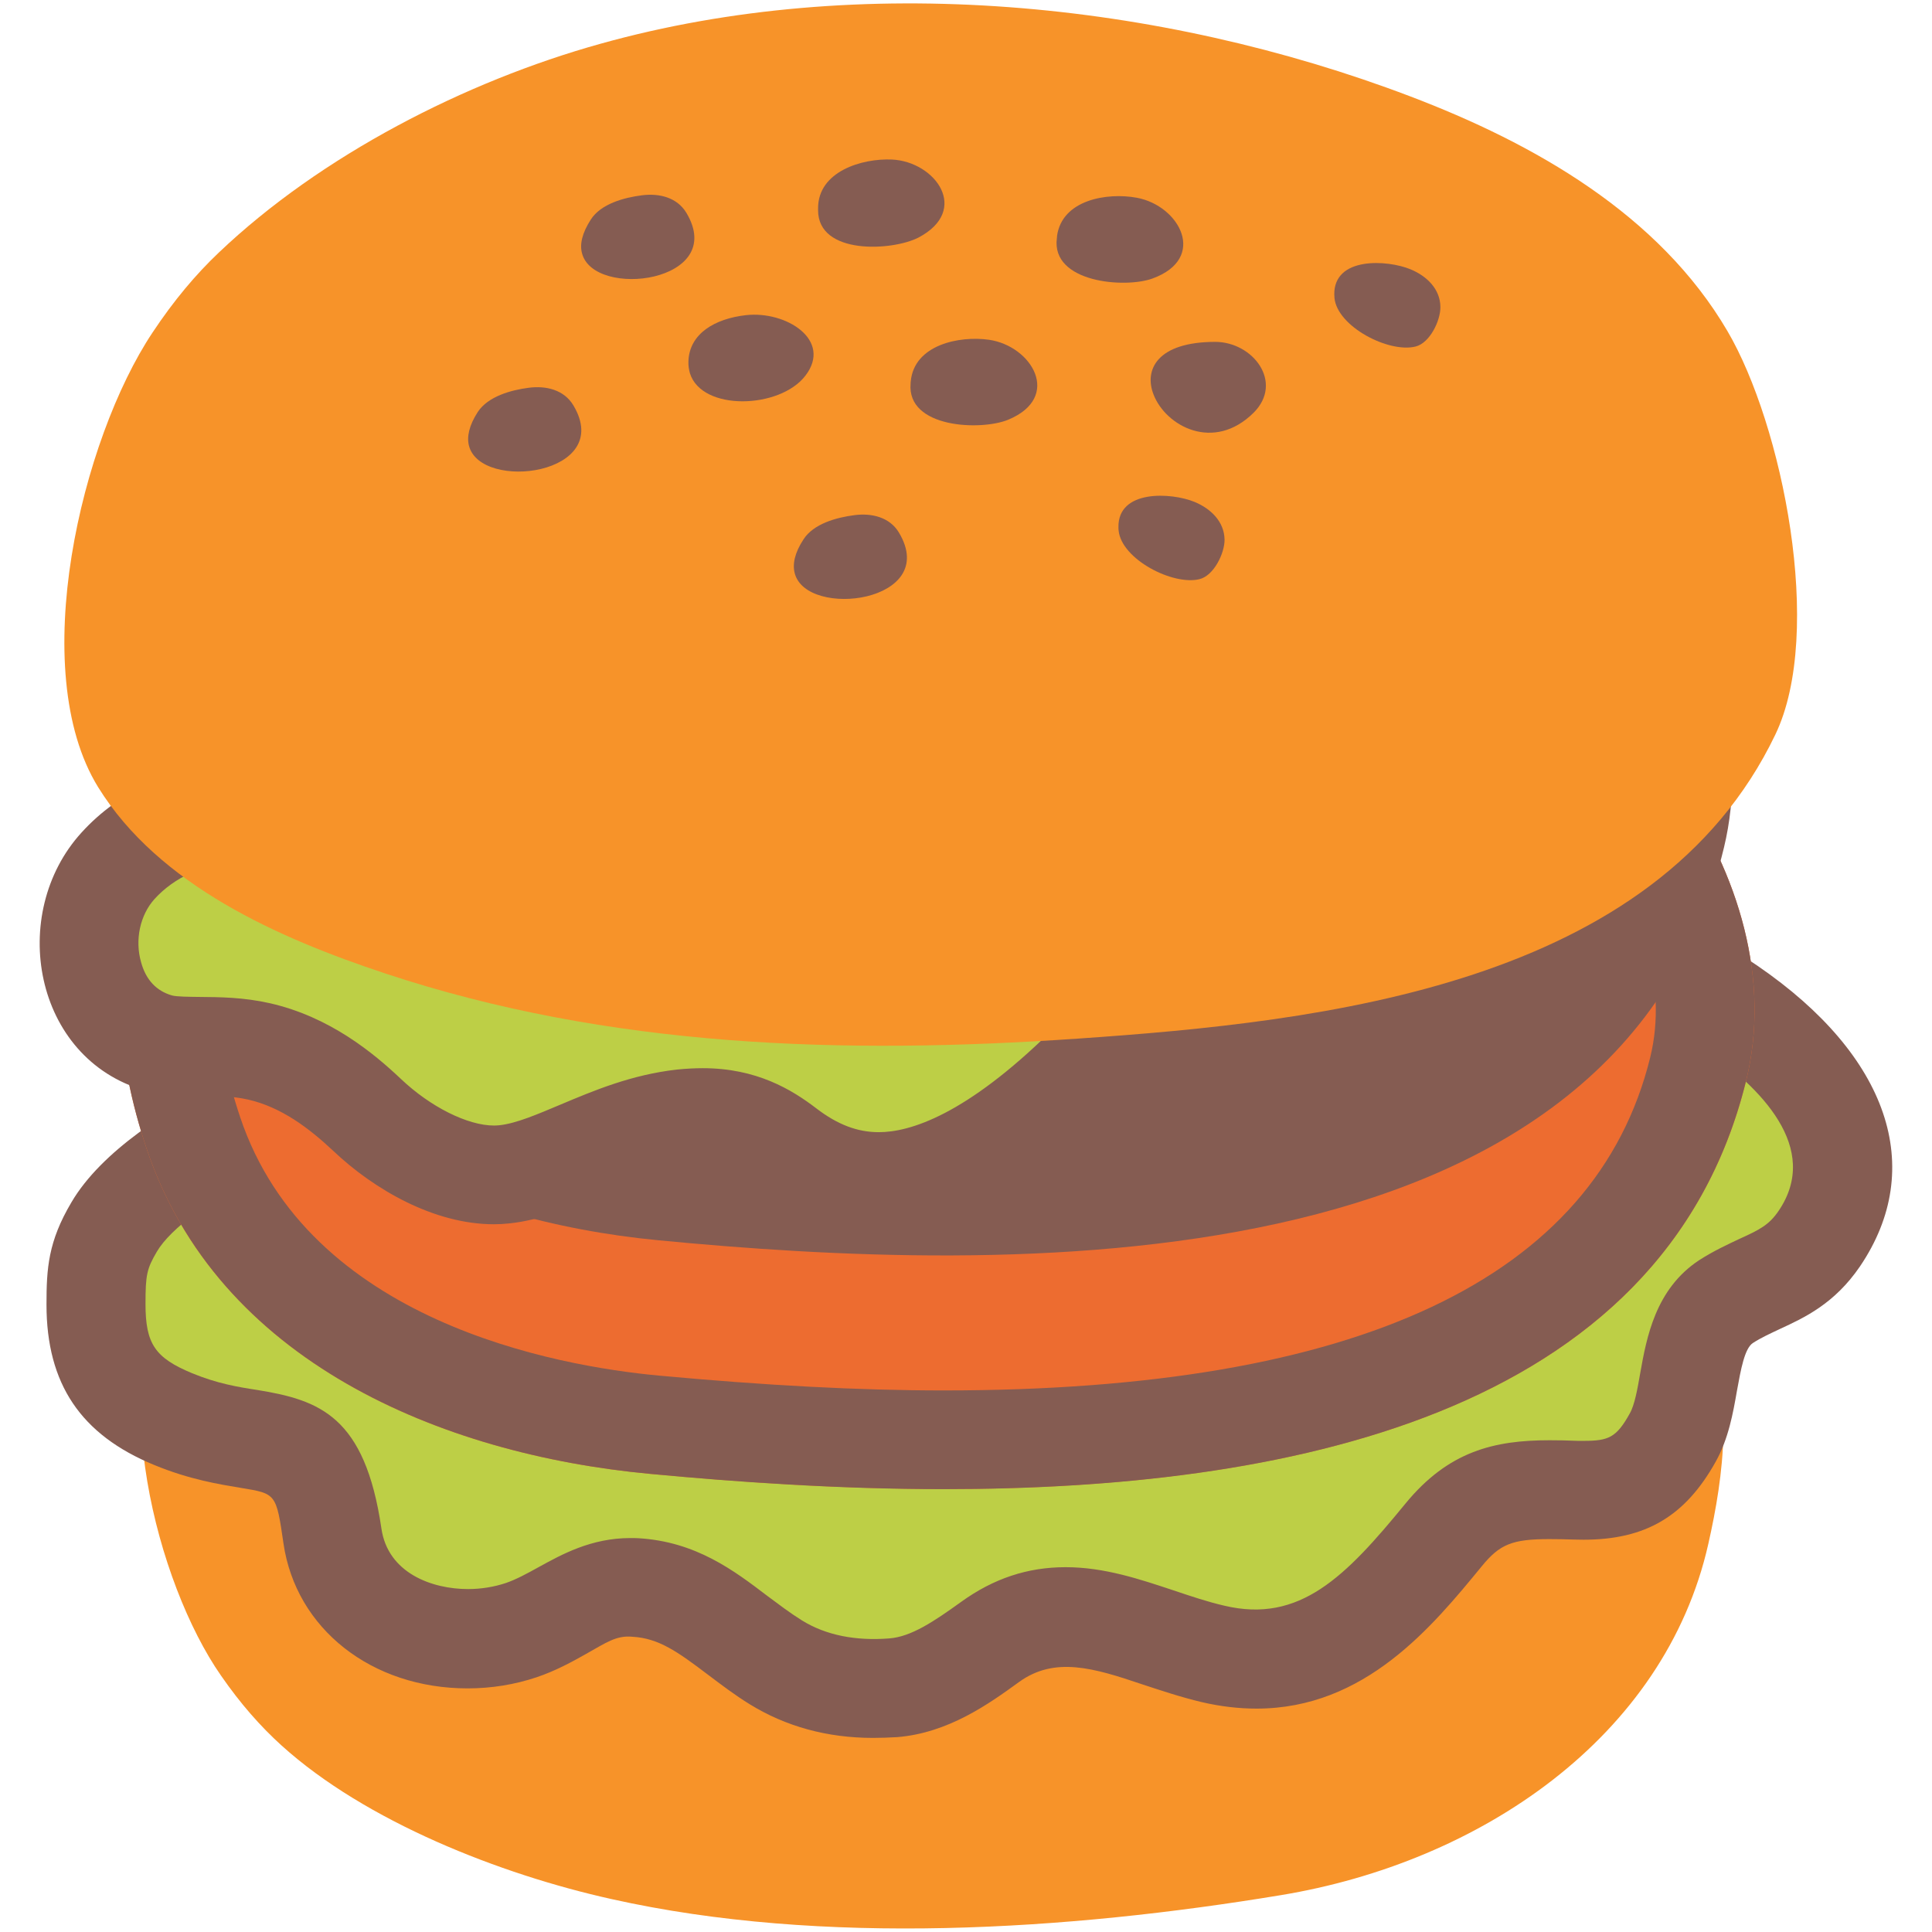
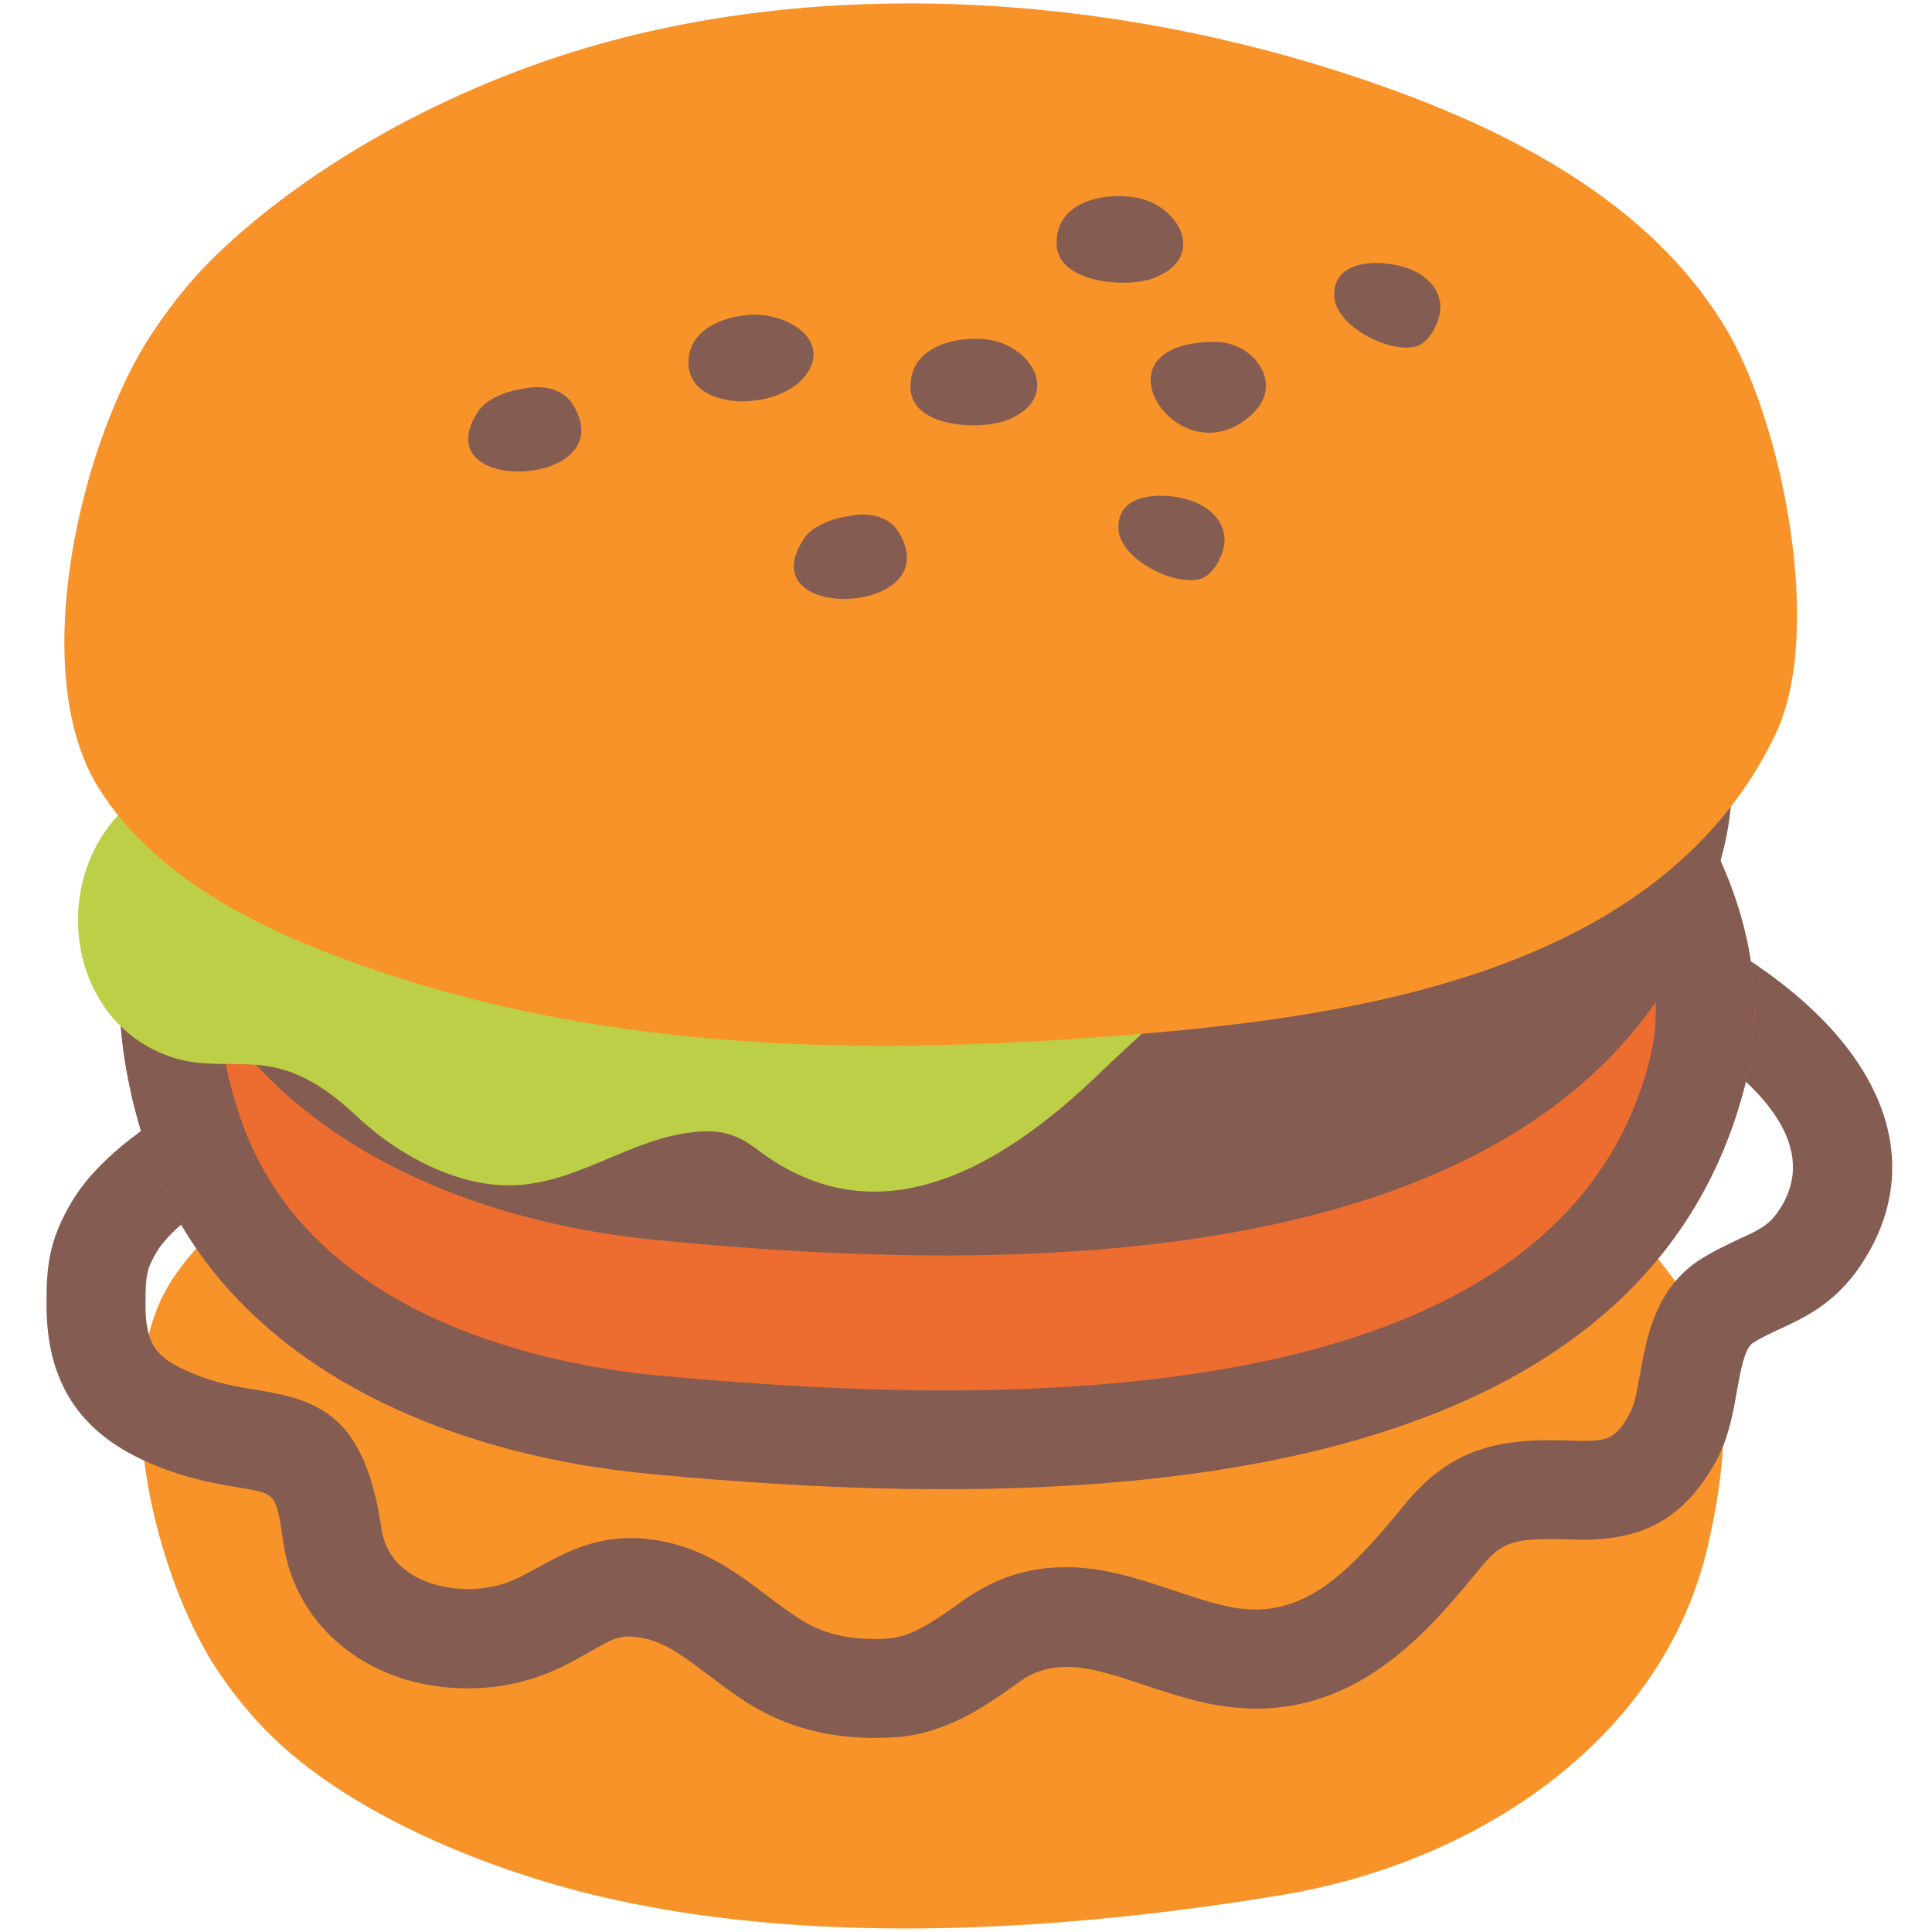
<svg xmlns="http://www.w3.org/2000/svg" version="1.1" id="レイヤー_1" x="0px" y="0px" viewBox="0 0 128 128" style="enable-background:new 0 0 128 128;" xml:space="preserve">
  <g>
    <g>
      <g>
        <path style="fill:#F79329;" d="M18.65,115.64c-1.39-1.26-2.71-2.75-4.01-4.63c-4.28-6.14-7.65-19.44-3.27-26.18     c3.68-5.68,10.91-8.71,17.35-10.75c13.55-4.29,27.74-4.69,41.89-3.76c14.88,0.98,34.89,3.08,42.16,17.53     c2.19,4.32,1.43,9.93,0.41,14.44c-2.89,12.82-15.14,21.1-28.33,23.27c-14.09,2.33-30.33,3.39-44.33,0.26     C33.13,124.18,24.22,120.68,18.65,115.64z" />
      </g>
      <g>
-         <path style="fill:#BDCF46;" d="M16.16,74.63c-2.76,1.39-7,3.91-8.63,6.68c-1.08,1.85-1.19,2.9-1.19,5.12     c0,3.98,1.48,6.12,5.11,7.61c6.48,2.67,9.35-0.46,10.55,7.74c0.86,5.84,7.46,7.94,12.51,6.24c2.71-0.9,4.57-3.01,7.58-2.84     c3.94,0.22,6.17,3.01,9.3,4.95c2.38,1.47,5.01,1.9,7.78,1.68c2.41-0.2,4.5-1.66,6.43-3.04c5.03-3.63,9.59-0.4,14.76,0.81     c7.03,1.63,11.06-2.73,15.28-7.89c2.48-3.03,4.9-3.09,8.76-2.96c3.13,0.1,4.85-0.66,6.42-3.48c1.51-2.69,0.69-7.15,3.54-9     c2.3-1.5,4.41-1.58,6.17-4.18c4.26-6.28-0.98-11.97-5.92-15.36c-3.7-2.52-8.2-4.97-12.79-5.14c-9.05-0.34-17.76,2.56-26.56,4.24     c-10.04,1.89-20.07,3.99-30.25,4.94C35.38,71.66,25.11,70.14,16.16,74.63z" />
        <path style="fill:#855C52;" d="M57.83,115.14c-3.03,0-5.78-0.76-8.16-2.23c-0.99-0.61-1.88-1.29-2.77-1.96     c-2.02-1.53-3.26-2.41-4.99-2.51c-1.08-0.11-1.78,0.41-3.07,1.13c-0.94,0.53-2.01,1.12-3.28,1.55c-1.46,0.49-3,0.74-4.58,0.74     l0,0c-6.36,0-11.38-3.95-12.2-9.61c-0.48-3.29-0.48-3.29-2.8-3.67c-1.44-0.24-3.41-0.55-5.76-1.52c-4.87-2-7.14-5.38-7.14-10.63     c0-2.4,0.11-4.17,1.65-6.77c2.01-3.43,6.53-6.21,9.97-7.95c7.04-3.53,14.56-3.69,21.84-3.84c2.84-0.06,5.52-0.12,8.17-0.37     c8.5-0.8,17.12-2.45,25.44-4.05l4.5-0.87c2.36-0.45,4.72-0.99,7.08-1.52c6.49-1.49,13.22-3.05,20.21-2.77     c4.39,0.16,9.14,2.03,14.52,5.71c8.66,5.94,11.19,13.37,6.77,19.9c-1.69,2.48-3.69,3.4-5.29,4.14c-0.63,0.3-1.24,0.57-1.81,0.94     c-0.55,0.36-0.8,1.78-1.05,3.15c-0.26,1.49-0.56,3.19-1.41,4.71c-2.02,3.62-4.64,5.17-8.76,5.17l-0.62-0.01     c-0.58-0.02-1.13-0.03-1.65-0.03c-2.45,0-3.28,0.34-4.47,1.8c-3.26,3.97-7.72,9.43-14.92,9.43c-1.17,0-2.39-0.14-3.63-0.43     c-1.39-0.33-2.7-0.77-3.95-1.18c-3.22-1.09-5.8-1.86-8.16-0.15c-1.97,1.43-4.68,3.38-8.08,3.65     C58.9,115.12,58.36,115.14,57.83,115.14z M41.76,101.9c0.17,0,0.35,0,0.52,0.01c3.82,0.22,6.35,2.14,8.58,3.84     c0.73,0.54,1.46,1.1,2.26,1.6c1.61,1,3.58,1.37,5.79,1.2c1.46-0.11,2.96-1.12,4.78-2.43c2.14-1.54,4.39-2.29,6.91-2.29     c2.56,0,4.9,0.79,7.16,1.54c1.16,0.39,2.26,0.76,3.35,1.01c5.01,1.19,8.04-1.92,12.01-6.77c2.85-3.47,5.88-4.19,9.54-4.19     c0.58,0,1.2,0.01,1.86,0.04h0.41c1.63,0,2.16-0.21,3.05-1.82c0.32-0.56,0.51-1.63,0.69-2.67c0.42-2.35,1-5.58,3.92-7.49     c0.97-0.62,1.87-1.03,2.65-1.4c1.35-0.61,1.97-0.93,2.6-1.86c2.82-4.16-1.18-8.19-5.05-10.84c-4.32-2.95-7.94-4.45-11.06-4.57     c-6.16-0.22-12.15,1.14-18.51,2.59c-2.44,0.56-4.88,1.12-7.32,1.58l-4.49,0.86c-8.48,1.62-17.24,3.31-26.06,4.14     c-2.88,0.27-5.81,0.34-8.65,0.4c-6.85,0.14-13.32,0.28-19.04,3.14c-3.59,1.81-6.38,3.88-7.27,5.41     c-0.66,1.13-0.75,1.52-0.75,3.46c0,2.64,0.63,3.57,3.09,4.59c1.65,0.68,3.01,0.91,4.32,1.11c4.12,0.67,7.13,1.73,8.22,9.18     c0.43,2.96,3.36,4.01,5.74,4.01l0,0c0.86,0,1.72-0.14,2.5-0.4c0.7-0.24,1.41-0.63,2.17-1.05     C37.21,102.99,39.16,101.9,41.76,101.9z" />
      </g>
      <g>
        <path style="fill:#ED6C30;" d="M7.93,66.9c0.13,3.05,0.77,6.17,1.78,9.19c4.7,14.05,19.43,20.26,33.38,21.56     c23.05,2.15,65.29,3.57,72.59-26.03c3.3-13.36-8.42-28.12-20.97-32.29C71.37,31.58,38.87,28.78,18.65,46     C13.61,50.3,7.64,59.97,7.93,66.9z" />
        <path style="fill:#855C52;" d="M58.73,39.78c10.69,0,22.74,2.05,33.91,5.76c9.52,3.17,19.08,14.81,16.69,24.52     c-3.61,14.64-19.36,22.06-46.79,22.06c-5.66,0-11.81-0.33-18.85-0.98c-6.84-0.63-23.25-3.59-27.78-17.13     c-0.86-2.56-1.35-5.05-1.44-7.39c-0.18-4.4,4.47-12.29,8.42-15.65C31.6,43.55,43.67,39.78,58.73,39.78 M58.73,33.24     c-14.7,0-29.17,3.46-40.08,12.76C13.61,50.3,7.64,59.97,7.93,66.9c0.13,3.05,0.77,6.17,1.78,9.19     c4.7,14.05,19.43,20.26,33.38,21.56c5.61,0.53,12.36,1.01,19.45,1.01c22.09,0,47.61-4.64,53.14-27.04     c3.3-13.36-8.42-28.12-20.97-32.29C83.96,35.76,71.26,33.24,58.73,33.24L58.73,33.24z" />
      </g>
      <g>
        <path style="fill:#855C52;" d="M9.41,51.42c0.12,3.05,0.74,6.17,1.73,9.19c4.58,14.05,18.89,20.26,32.47,21.56     c22.41,2.16,63.51,3.56,70.61-26.03c3.21-13.36-8.19-28.12-20.4-32.29C71.11,16.1,39.5,13.3,19.83,30.52     C14.93,34.82,9.13,44.5,9.41,51.42z" />
      </g>
      <g>
        <path style="fill:#BDCF46;" d="M17.03,49.59c-3.53,0.48-6.79,1.8-9.23,4.45c-4.65,5.07-3.02,14.13,3.97,16.12     c2.14,0.6,4.36,0.09,6.51,0.58c2.08,0.47,3.82,1.77,5.34,3.2c2.81,2.65,7.05,4.98,11.12,4.54c3.94-0.42,7.25-3.05,11.18-3.47     c1.85-0.21,2.91,0.13,4.31,1.19c8.29,6.28,16.75,0.64,22.89-5.35c2.2-2.14,4.55-3.98,6.39-6.51c1.2-1.64,4.33-5.09,3.74-7.24     c-4.87-0.97-9.17,1.07-13.98,1.02C56.91,57.98,45.18,54,33.27,51.14C28.56,50.01,22.48,48.83,17.03,49.59z" />
-         <path style="fill:#855C52;" d="M18.99,56.7c4.05,0,8.38,0.92,11.69,1.72c2.77,0.66,5.6,1.41,8.34,2.14     c9.91,2.61,20.16,5.31,31.08,5.44h0.28c0.6,0,1.2-0.02,1.77-0.06c-0.12,0.11-0.25,0.22-0.37,0.34c-0.72,0.66-1.43,1.33-2.13,2.02     c-5.65,5.55-9.34,6.71-11.43,6.71c-1.41,0-2.73-0.5-4.14-1.58c-1.62-1.24-3.95-2.66-7.52-2.66c-0.54,0-1.1,0.03-1.7,0.09     c-3.02,0.34-5.51,1.39-7.72,2.32c-1.57,0.66-2.94,1.25-4.05,1.37c-0.11,0.01-0.24,0.02-0.36,0.02c-1.75,0-4.22-1.24-6.16-3.08     c-1.82-1.72-4.7-4.11-8.67-5.02c-1.76-0.4-3.36-0.41-4.65-0.42c-0.72-0.01-1.53-0.01-1.86-0.1c-1.03-0.3-1.72-1.03-2.04-2.19     c-0.43-1.49-0.07-3.14,0.89-4.2c1.3-1.43,3.2-2.3,5.8-2.66C16.93,56.76,17.94,56.7,18.99,56.7 M18.99,50.17     c-1.31,0-2.6,0.07-3.87,0.26c-3.71,0.52-7.15,1.9-9.72,4.73c-4.89,5.37-3.19,14.96,4.17,17.08c2.26,0.64,4.6,0.1,6.87,0.61     c2.19,0.5,4.02,1.88,5.63,3.39c2.72,2.58,6.7,4.87,10.65,4.87c0.35,0,0.7-0.02,1.06-0.06c4.15-0.45,7.64-3.23,11.78-3.69     c0.35-0.03,0.68-0.05,0.98-0.05c1.38,0,2.35,0.4,3.55,1.33c2.71,2.06,5.43,2.91,8.1,2.91c5.92,0,11.54-4.2,16-8.58     c2.32-2.29,4.8-4.23,6.74-6.91c1.25-1.74,4.56-5.39,3.94-7.67c-0.99-0.2-1.97-0.29-2.91-0.29c-3.92,0-7.6,1.36-11.61,1.36     c-0.07,0-0.13,0-0.21,0c-13.05-0.15-25.39-4.36-37.94-7.39C28.36,51.14,23.62,50.17,18.99,50.17L18.99,50.17z" />
      </g>
    </g>
    <g>
      <g>
        <path style="fill:#F79329;" d="M14.5,16.73c-1.52,1.44-2.98,3.17-4.4,5.31c-4.7,7.06-8.38,22.35-3.6,30.11     c4.04,6.52,11.96,10,19.01,12.34c14.86,4.93,30.4,5.39,45.91,4.32c16.3-1.12,38.24-3.53,46.2-20.14     c3.26-6.79,0.46-20.54-3.17-26.73C109.92,14.2,101.63,9.5,93.42,6.38C76.85,0.08,56.99-1.91,39.78,2.9     C30.83,5.39,21.26,10.3,14.5,16.73z" />
      </g>
      <g>
-         <path style="fill:#855C52;" d="M54.2,13.93c0-0.04,0-0.09,0-0.14c0-2.43,2.9-3.31,4.9-3.22c2.87,0.14,5.2,3.35,1.75,5.17     C59.12,16.63,54.2,16.91,54.2,13.93z" />
        <path style="fill:#855C52;" d="M60.33,25.41c0-0.05,0-0.1,0.01-0.14c0.22-2.42,3.2-3.04,5.18-2.76c2.85,0.41,4.87,3.81,1.27,5.3     C64.99,28.55,60.07,28.37,60.33,25.41z" />
        <path style="fill:#855C52;" d="M70.02,15.78c0.01-0.05,0.01-0.09,0.01-0.14c0.33-2.41,3.32-2.9,5.28-2.54     c2.84,0.52,4.72,4.01,1.05,5.35C74.54,19.12,69.63,18.73,70.02,15.78z" />
        <path style="fill:#855C52;" d="M45.71,24.73c-0.07-0.25-0.11-0.5-0.1-0.79c0.06-1.85,1.77-2.83,3.81-3.06     c2.66-0.3,5.75,1.65,3.94,4.01C51.67,27.1,46.5,27.26,45.71,24.73z" />
        <path style="fill:#855C52;" d="M76.43,26.15c-0.65-1.64,0.22-3.5,4.09-3.5c2.5,0.01,4.54,2.68,2.54,4.69     C80.41,29.97,77.24,28.23,76.43,26.15z" />
        <path style="fill:#855C52;" d="M88.4,19.53c-0.05-2.54,3.52-2.33,5.07-1.68c1.05,0.44,1.95,1.29,1.96,2.49     c0.01,0.9-0.7,2.39-1.65,2.62c-1.77,0.44-5.19-1.32-5.37-3.23C88.41,19.67,88.41,19.6,88.4,19.53z" />
        <path style="fill:#855C52;" d="M74.1,34.95c-0.06-2.54,3.52-2.33,5.06-1.69c1.05,0.44,1.95,1.29,1.97,2.49     c0.01,0.9-0.71,2.39-1.66,2.62c-1.76,0.44-5.18-1.32-5.36-3.23C74.1,35.08,74.1,35.01,74.1,34.95z" />
        <path style="fill:#855C52;" d="M52.65,37.97c-0.15-0.59-0.01-1.33,0.58-2.23c0.67-1.05,2.21-1.46,3.38-1.61     c1.13-0.15,2.34,0.13,2.95,1.16C62.31,39.9,53.43,41.03,52.65,37.97z" />
        <path style="fill:#855C52;" d="M31.07,29.53c-0.15-0.58,0-1.33,0.58-2.23c0.68-1.04,2.21-1.46,3.38-1.61     c1.14-0.15,2.34,0.13,2.96,1.17C40.73,31.46,31.85,32.59,31.07,29.53z" />
-         <path style="fill:#855C52;" d="M38.56,16.78c-0.16-0.59,0-1.33,0.58-2.23c0.67-1.05,2.21-1.46,3.38-1.61     c1.14-0.15,2.34,0.13,2.96,1.17C48.22,18.71,39.35,19.83,38.56,16.78z" />
      </g>
    </g>
  </g>
</svg>